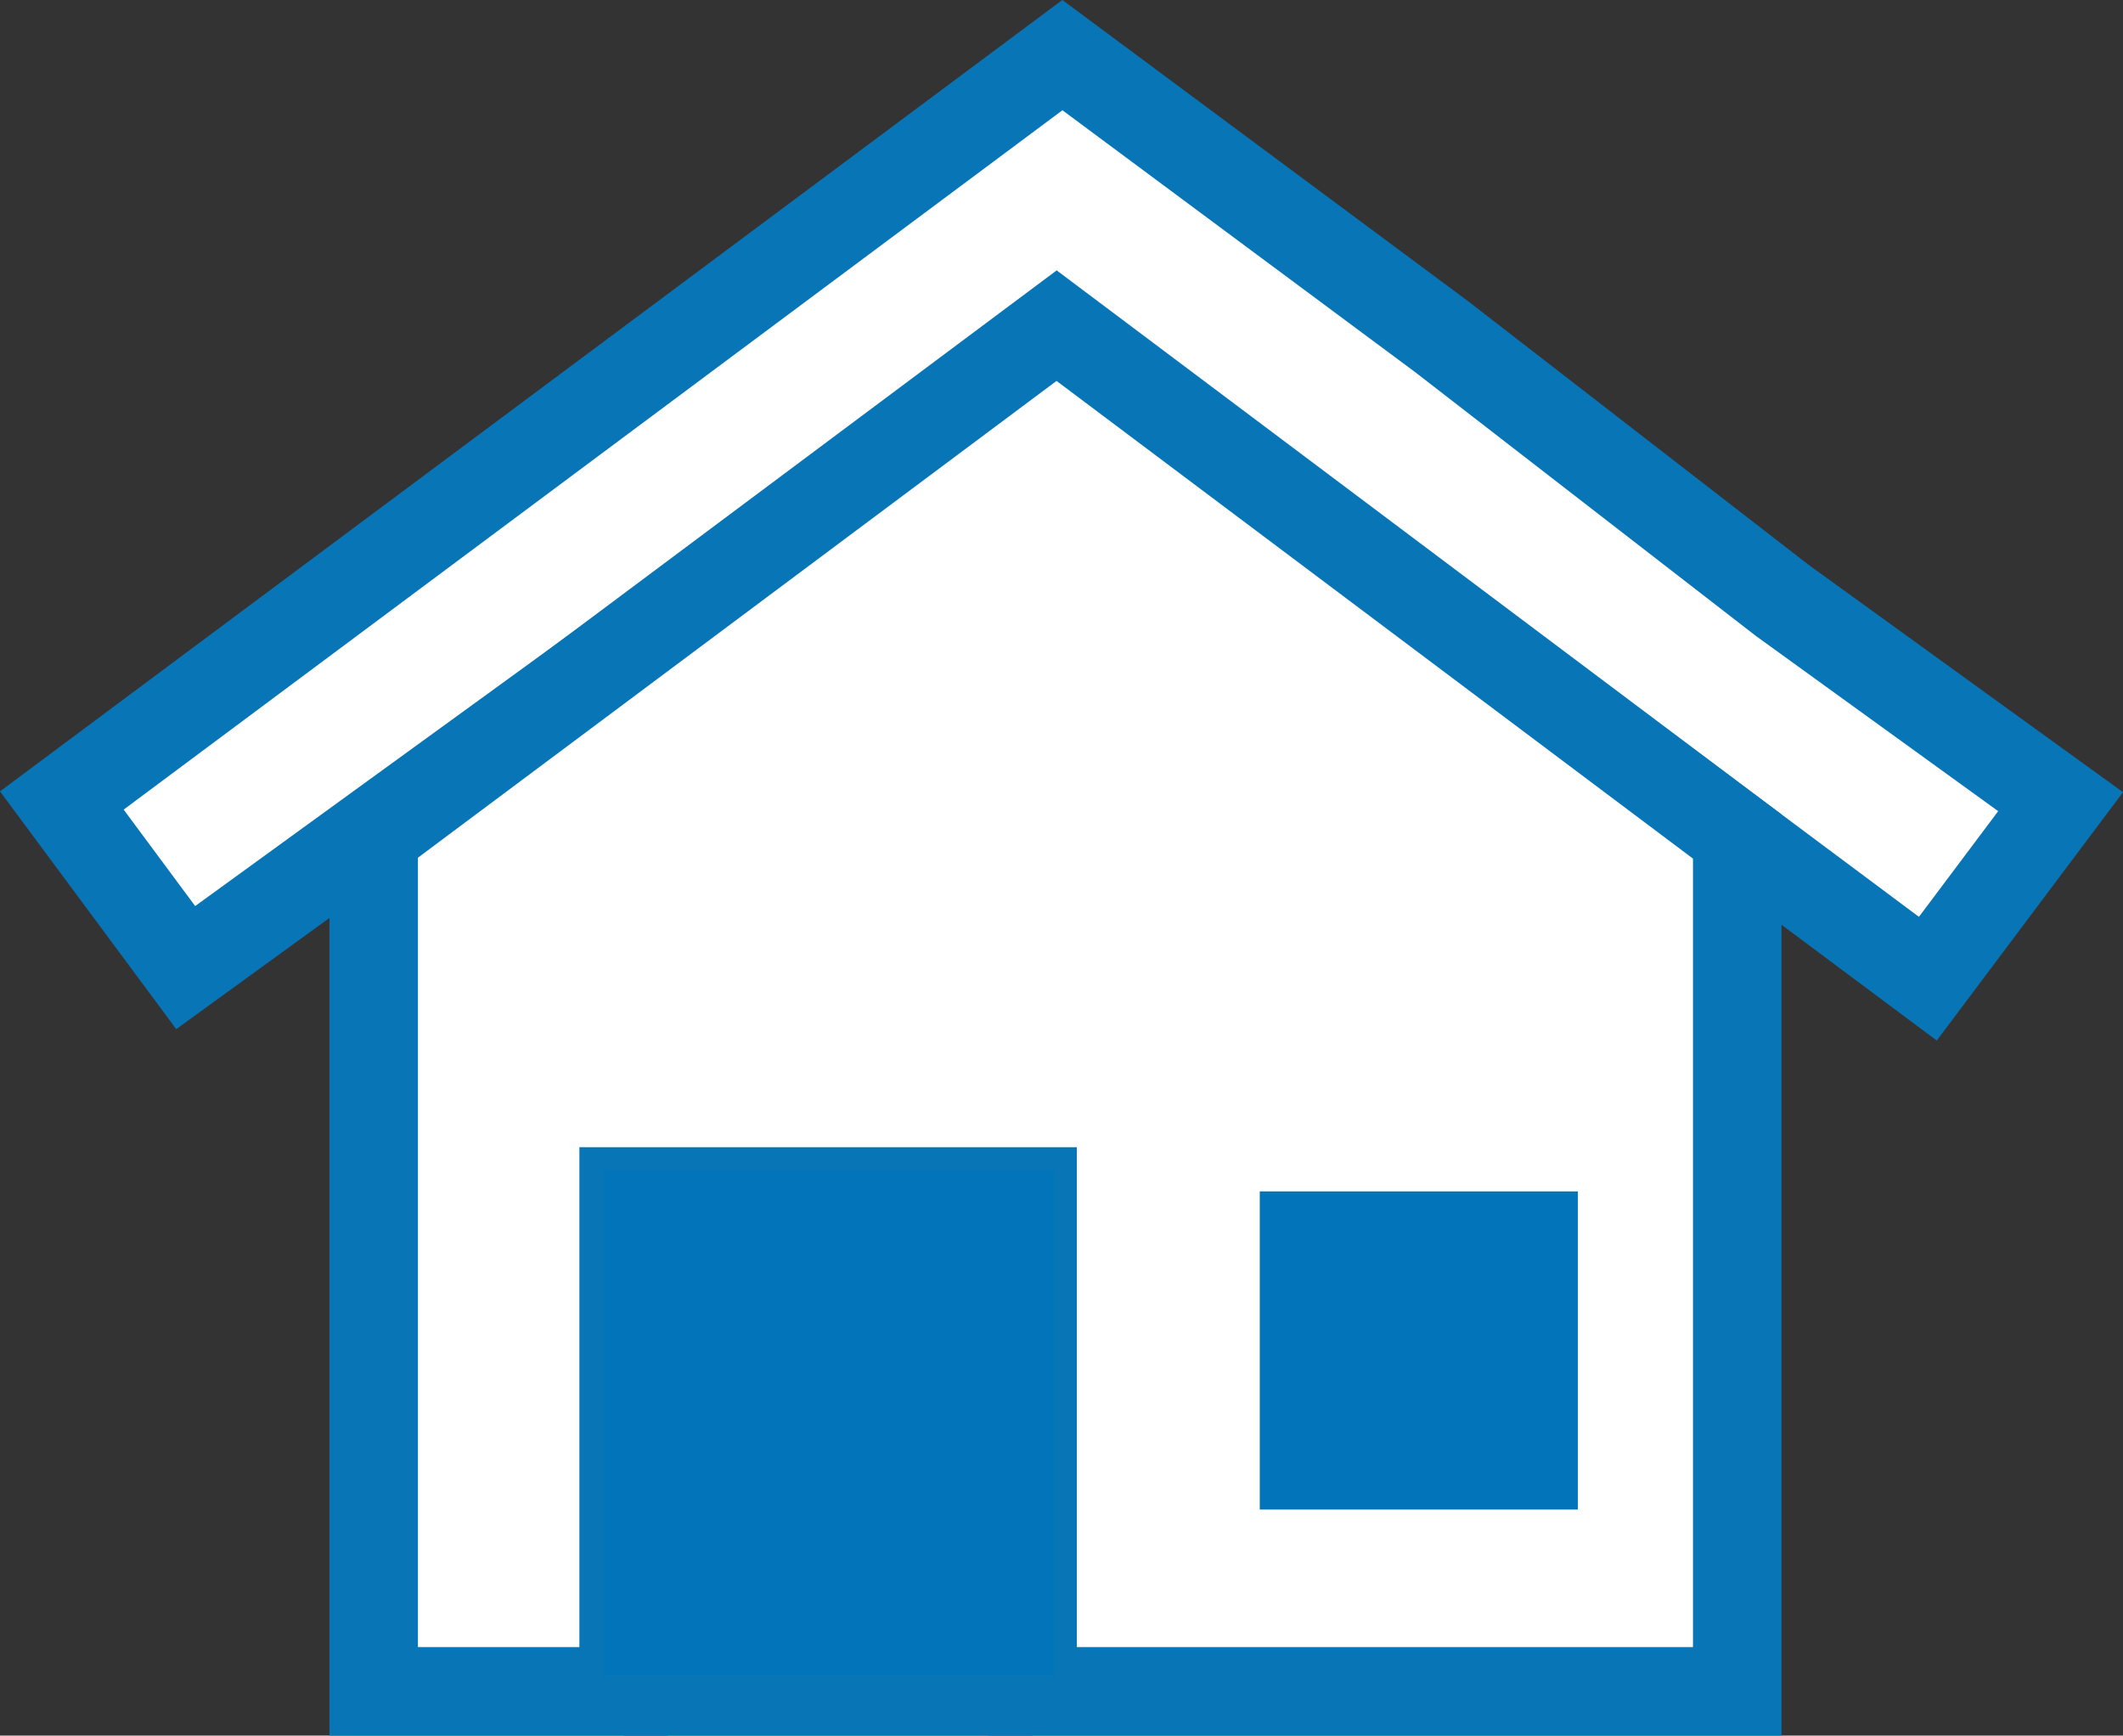
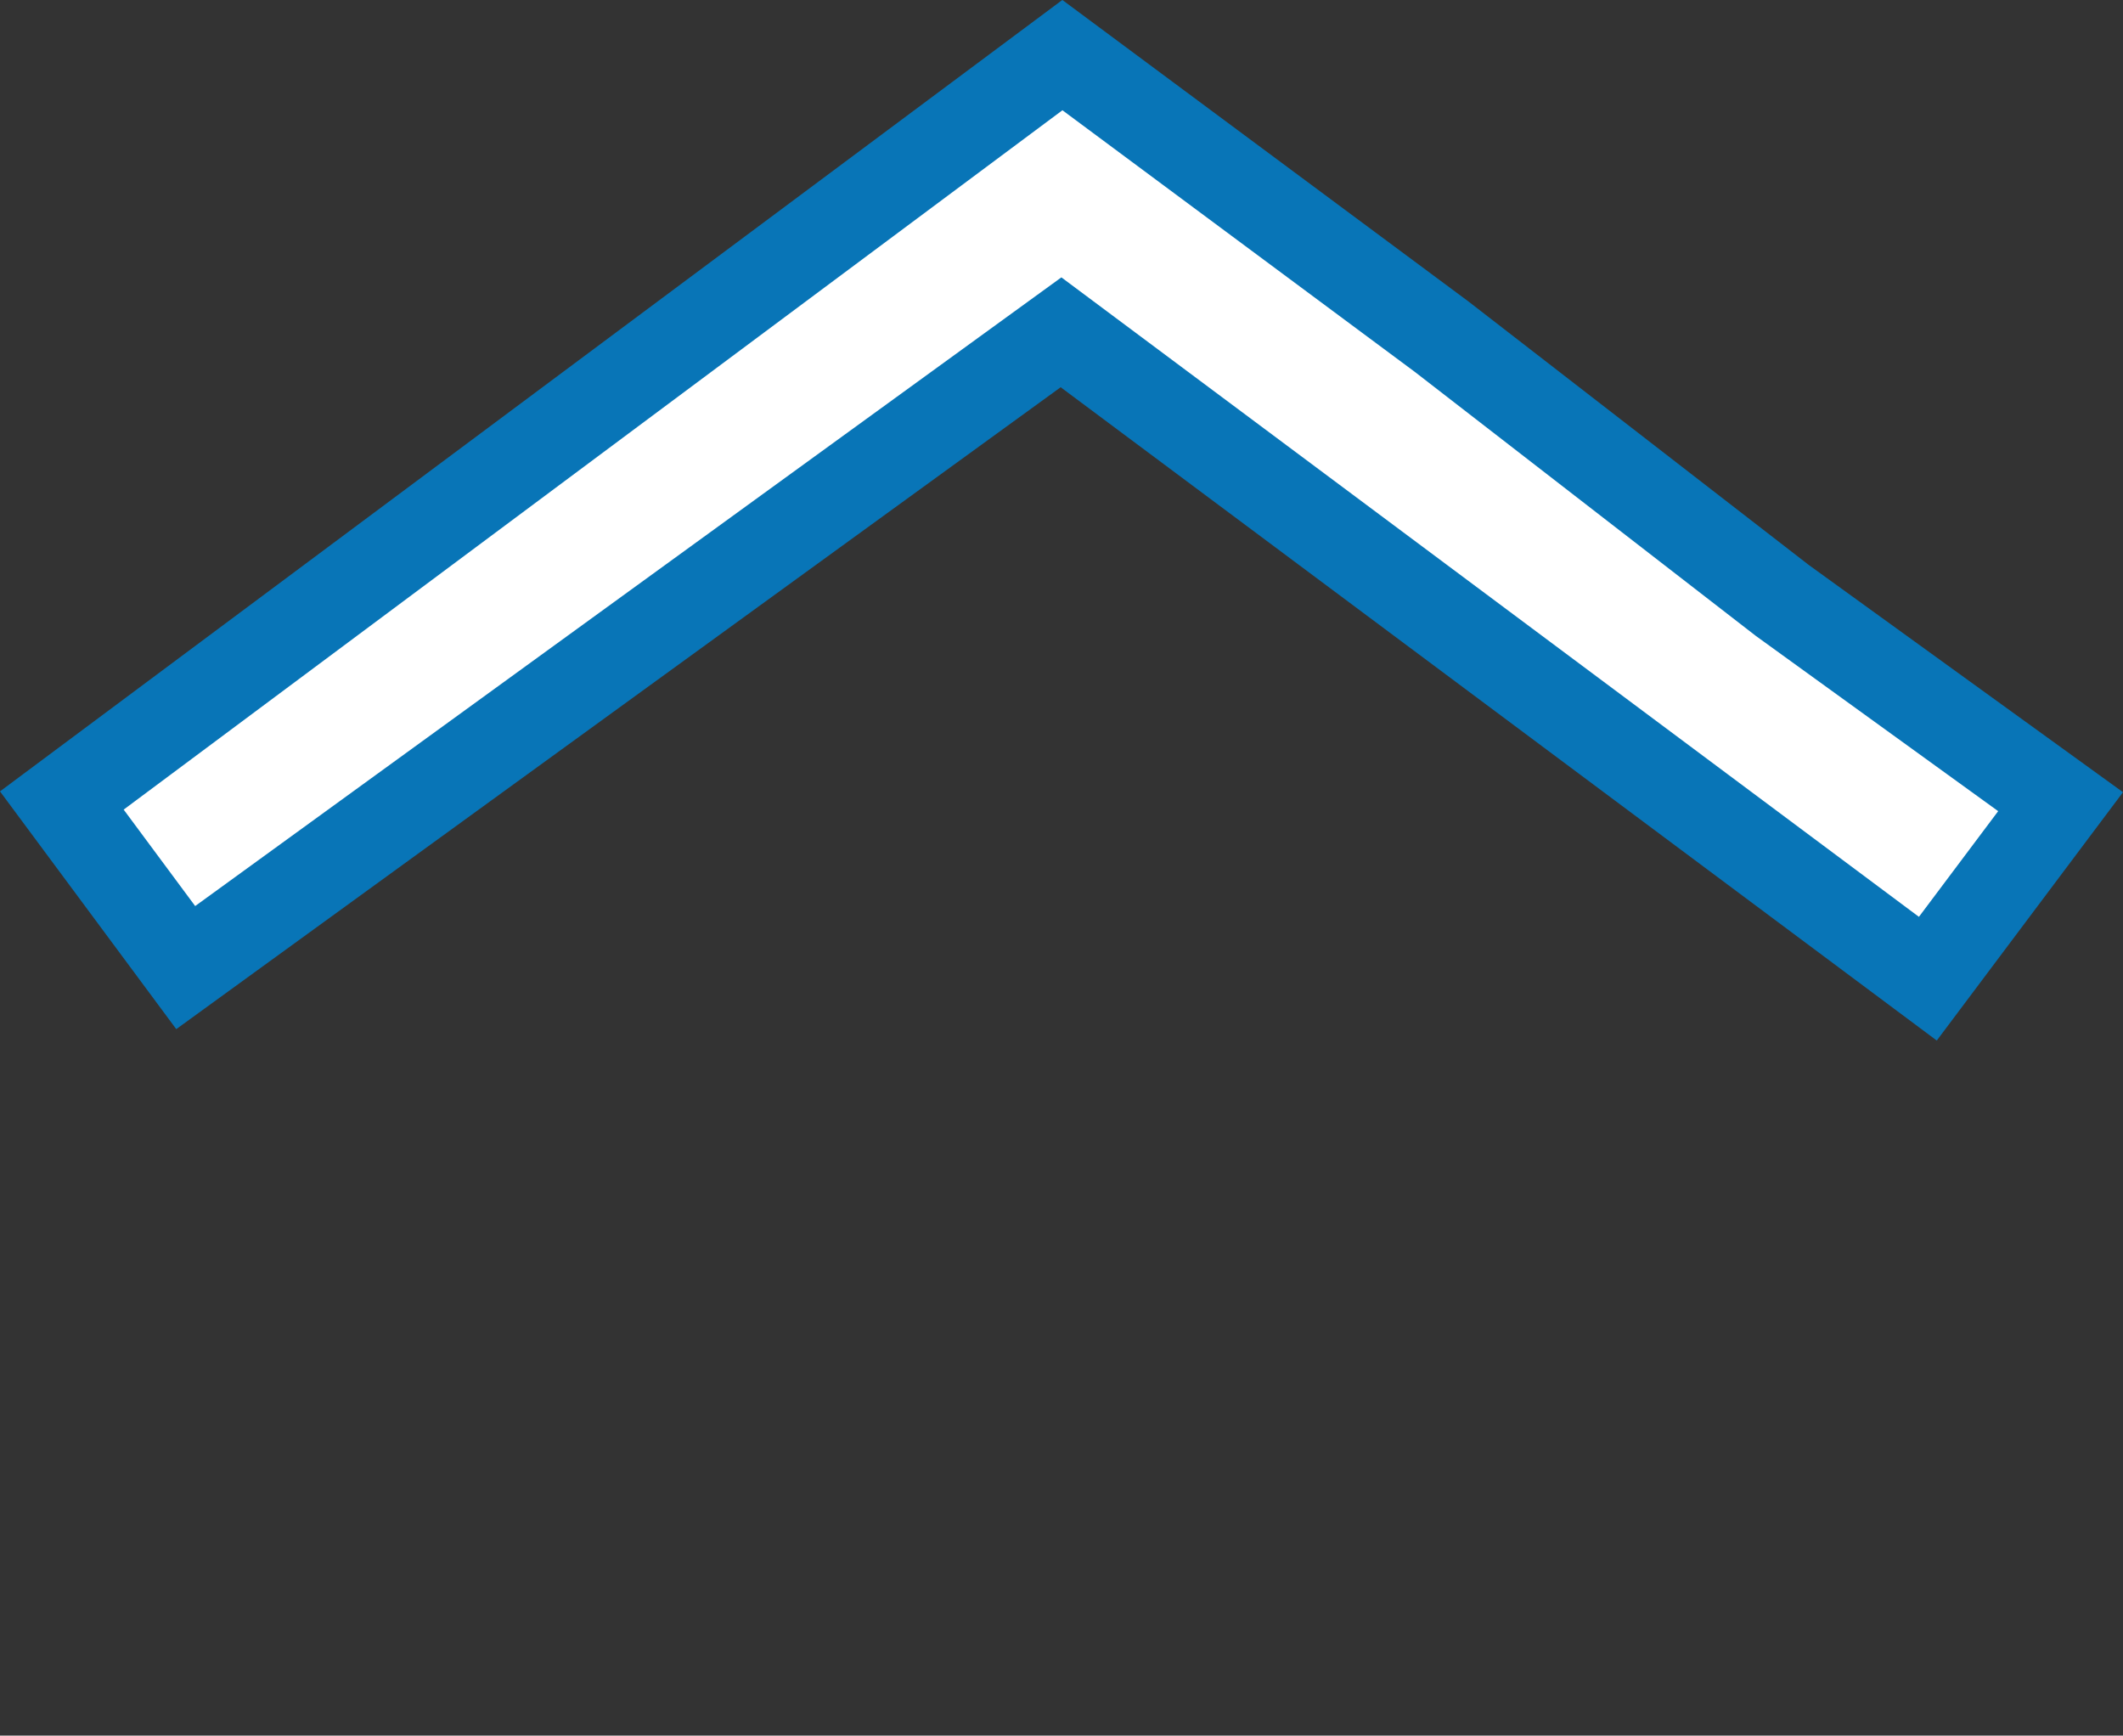
<svg xmlns="http://www.w3.org/2000/svg" width="35.986" height="29.415" viewBox="0 0 35.986 29.415">
  <rect x="0" y="0" width="35.986" height="29.415" fill="#333333" stroke="none" />
  <g id="Group_715" data-name="Group 715" transform="translate(28.985 -302.575)">
    <g id="Group_714" data-name="Group 714" transform="translate(-27.936 303.51)">
      <path id="Path_867" data-name="Path 867" d="M-4.55,308.28l-6.427-4.771-16.96,12.633,2.1,2.832L-11,308.207,3.693,319.162l2.25-3-4.716-3.41Z" transform="translate(27.936 -303.51)" fill="#fff" stroke="#0875b7" stroke-miterlimit="10" stroke-width="1.5" />
-       <path id="Path_868" data-name="Path 868" d="M-14.192,324.038l-.021.032v14.489h4.237v-8.473h6.932v8.473H8.9V324.07l-11.537-8.658Z" transform="translate(19.498 -310.828)" fill="#fff" stroke="#0875b7" stroke-miterlimit="10" stroke-width="1.5" />
    </g>
-     <rect id="Rectangle_247" data-name="Rectangle 247" width="5.392" height="5.392" transform="translate(-7.631 322.767)" fill="#0274ba" />
-     <line id="Line_63" data-name="Line 63" x2="6.932" transform="translate(-18.415 331.24)" fill="#fff" stroke="#0875b7" stroke-miterlimit="10" stroke-width="1.5" />
-     <rect id="Rectangle_248" data-name="Rectangle 248" width="7.639" height="8.55" transform="translate(-18.754 322.408)" fill="#0274ba" />
  </g>
</svg>